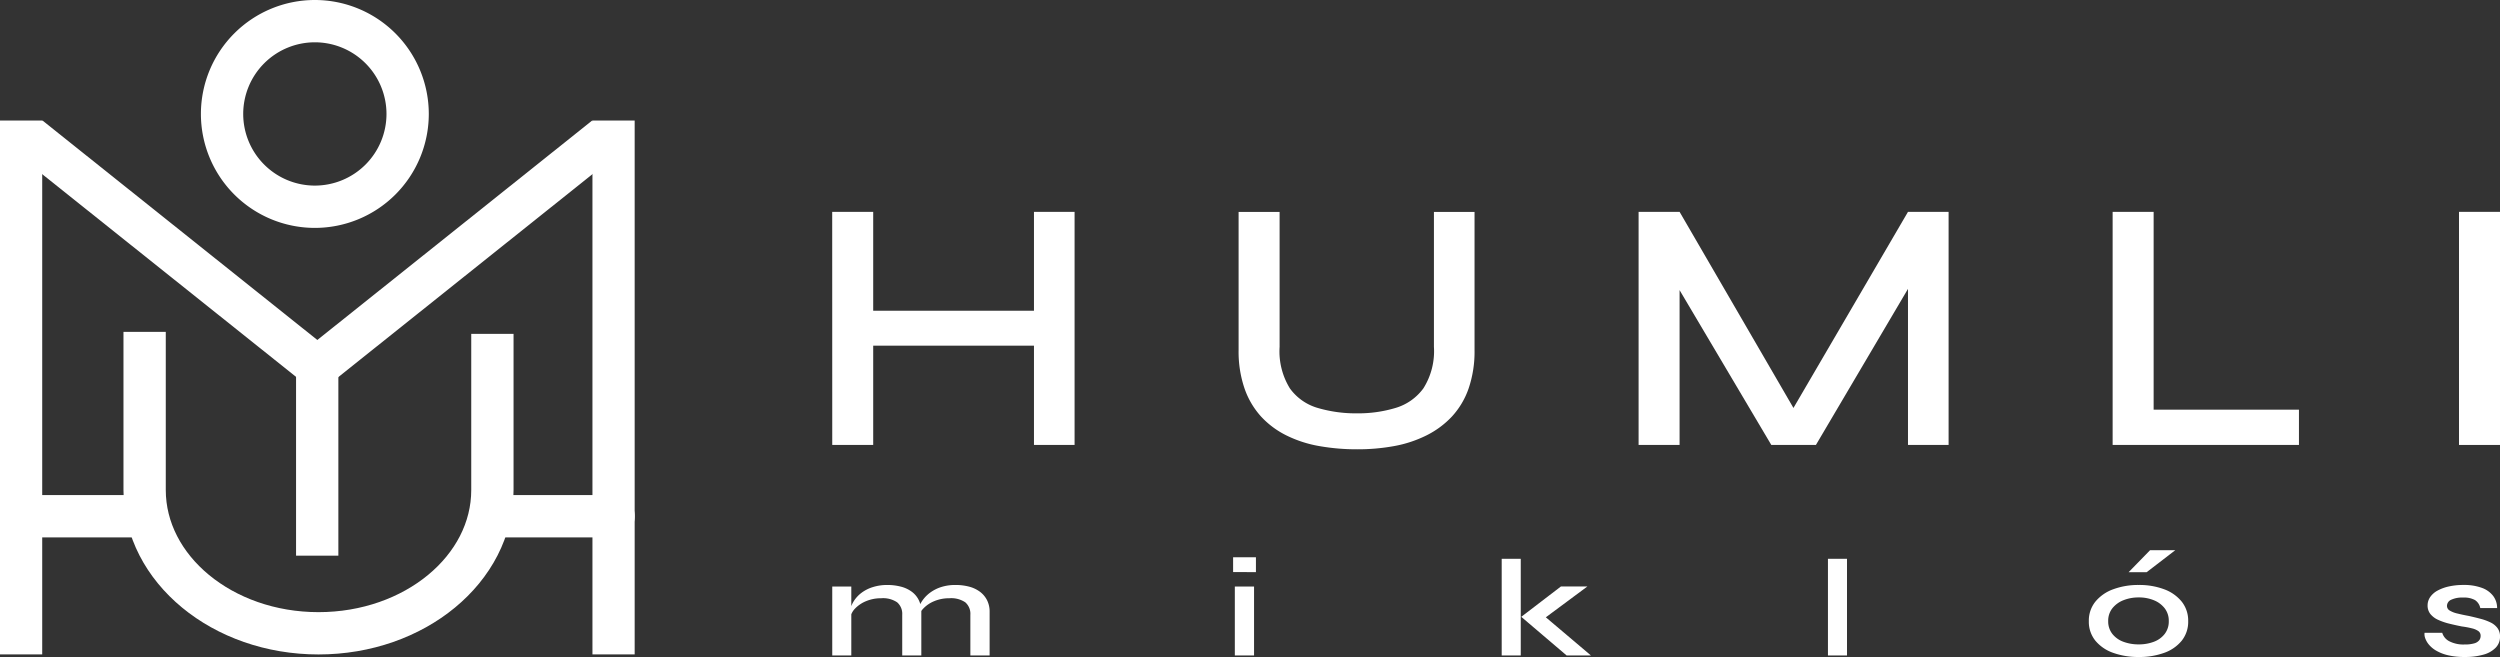
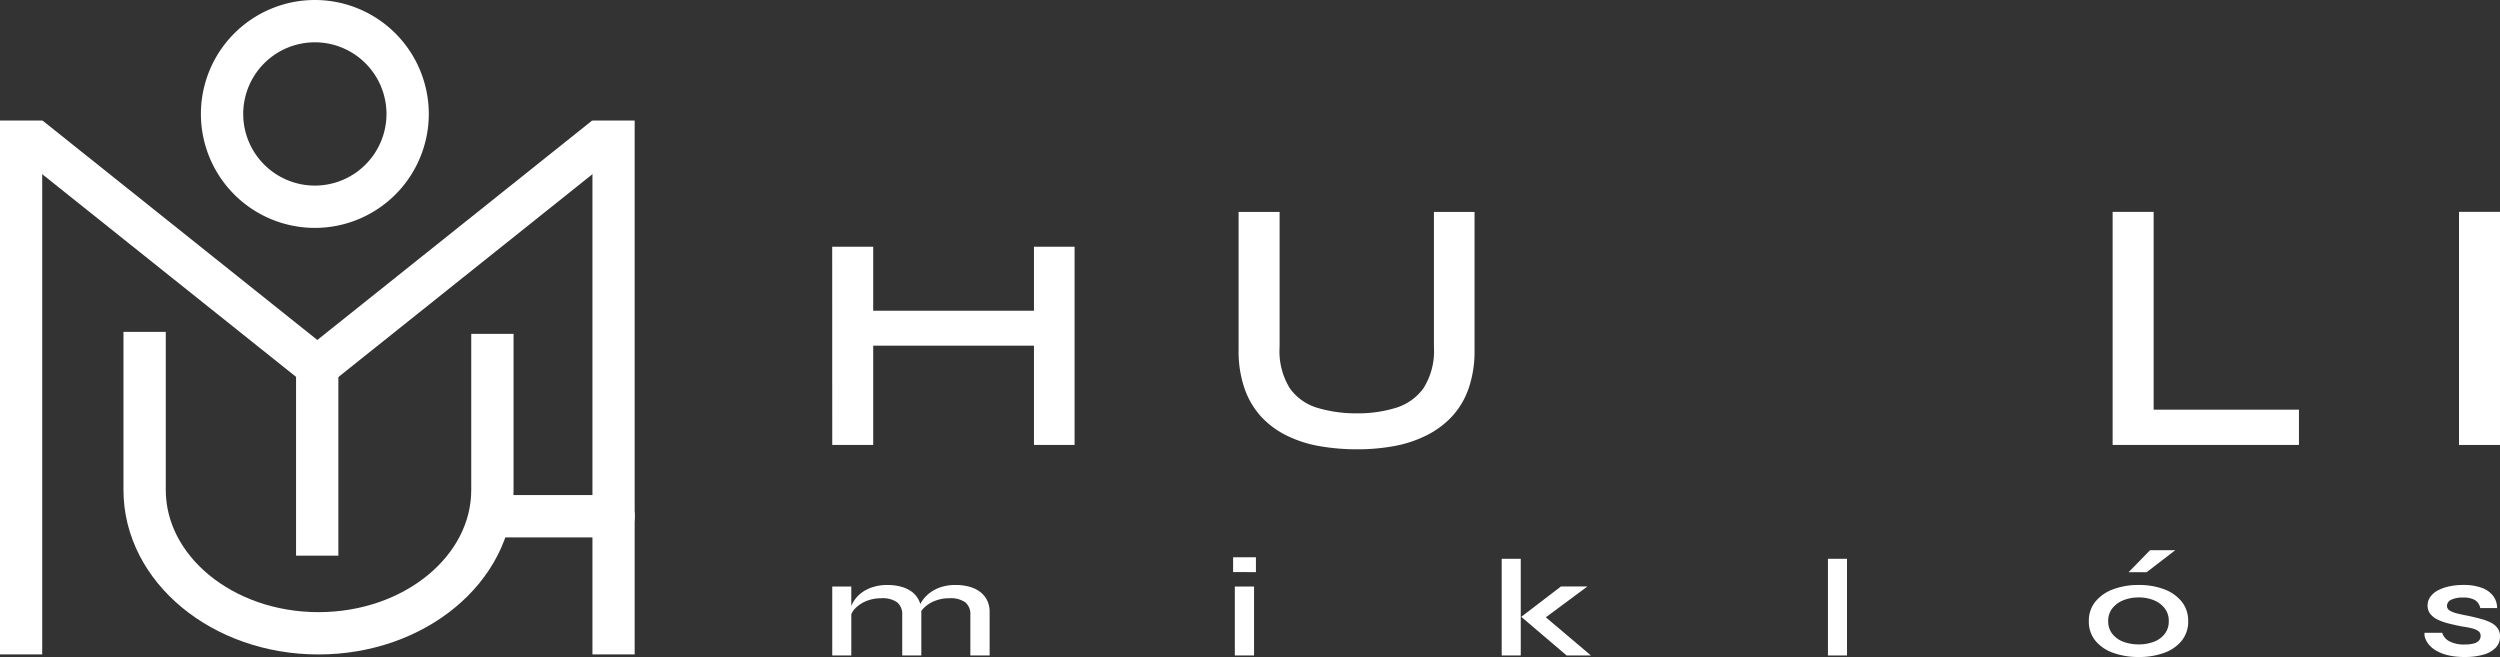
<svg xmlns="http://www.w3.org/2000/svg" width="147.741" height="38.826" viewBox="0 0 147.741 38.826">
  <rect x="0" y="0" width="147.741" height="38.826" fill="#333333" stroke="none" />
  <g transform="translate(-1106.753 -241.945)">
-     <path d="M51.844-17.83H61.962v2.062H51.844Zm9.777-5.845h2.4V-9.9h-2.4Zm-11.924,0H52.12V-9.9H49.7Z" transform="translate(1106.236 278.14)" fill="#fff" />
+     <path d="M51.844-17.83H61.962v2.062H51.844m9.777-5.845h2.4V-9.9h-2.4Zm-11.924,0H52.12V-9.9H49.7Z" transform="translate(1106.236 278.14)" fill="#fff" />
    <path d="M85.257-15.7v-7.971h2.4v8.162a6.729,6.729,0,0,1-.351,2.274,4.717,4.717,0,0,1-.988,1.658,5.293,5.293,0,0,1-1.509,1.116,7.144,7.144,0,0,1-1.9.627,11.924,11.924,0,0,1-2.179.191,12.705,12.705,0,0,1-2.253-.191,7.122,7.122,0,0,1-1.934-.627,5.145,5.145,0,0,1-1.5-1.116,4.805,4.805,0,0,1-.978-1.658,6.729,6.729,0,0,1-.351-2.274v-8.162h2.423V-15.7a4.17,4.17,0,0,0,.606,2.455,3.081,3.081,0,0,0,1.647,1.158,7.976,7.976,0,0,0,2.338.319A7.606,7.606,0,0,0,83-12.091a3.136,3.136,0,0,0,1.637-1.158A4.115,4.115,0,0,0,85.257-15.7Z" transform="translate(1106.236 278.14)" fill="#fff" />
-     <path d="M107.044-11.156H105.96l7.312-12.519h2.4V-9.9h-2.4V-20.21l.553.149L107.831-9.9h-2.636L99.2-20.019l.574-.17V-9.9H97.352V-23.675h2.423Z" transform="translate(1106.236 278.14)" fill="#fff" />
    <path d="M127.789-23.675v11.69h8.588V-9.9H125.366V-23.675Z" transform="translate(1106.236 278.14)" fill="#fff" />
    <path d="M145.835-9.9h2.423V-23.675h-2.423Z" transform="translate(1106.236 278.14)" fill="#fff" />
    <path d="M49.7-4.535h1.126V-.459H49.7Zm3.256-.09a3.137,3.137,0,0,1,.806.1,1.848,1.848,0,0,1,.639.3,1.38,1.38,0,0,1,.416.5,1.541,1.541,0,0,1,.147.7V-.459H53.835v-2.4a.9.9,0,0,0-.3-.741,1.486,1.486,0,0,0-.938-.241,2.276,2.276,0,0,0-.887.168,1.9,1.9,0,0,0-.654.434,1.027,1.027,0,0,0-.294.585l-.01-.442a1.56,1.56,0,0,1,.223-.577,1.873,1.873,0,0,1,.456-.491A2.185,2.185,0,0,1,52.1-4.5,2.8,2.8,0,0,1,52.953-4.625Zm4.026,0a3.121,3.121,0,0,1,.811.1,1.853,1.853,0,0,1,.634.3,1.43,1.43,0,0,1,.421.5,1.5,1.5,0,0,1,.152.7V-.459H57.862v-2.4a.9.9,0,0,0-.3-.741,1.486,1.486,0,0,0-.938-.241,2.277,2.277,0,0,0-.887.168,1.851,1.851,0,0,0-.649.434,1.04,1.04,0,0,0-.289.585l-.02-.458a1.472,1.472,0,0,1,.233-.569,1.981,1.981,0,0,1,.467-.487,2.253,2.253,0,0,1,.664-.336A2.713,2.713,0,0,1,56.979-4.625Z" transform="translate(1106.236 281.14)" fill="#fff" />
    <path d="M74.738-6.262v.876H73.389v-.876ZM73.491-4.535h1.136V-.459H73.491Z" transform="translate(1106.236 281.14)" fill="#fff" />
    <path d="M89.262-6.172h1.126V-.459H89.262Zm5.061,1.637-2.83,2.1.031-.573L94.536-.459H93.1L90.418-2.743l2.343-1.793Z" transform="translate(1106.236 281.14)" fill="#fff" />
    <path d="M108.542-.459h1.126V-6.172h-1.126Z" transform="translate(1106.236 281.14)" fill="#fff" />
    <path d="M126.909-.369A4.363,4.363,0,0,1,125.4-.614a2.377,2.377,0,0,1-1.055-.72,1.772,1.772,0,0,1-.385-1.154,1.776,1.776,0,0,1,.385-1.15,2.42,2.42,0,0,1,1.055-.733,4.237,4.237,0,0,1,1.511-.254,4.154,4.154,0,0,1,1.5.254,2.388,2.388,0,0,1,1.04.733,1.8,1.8,0,0,1,.38,1.15,1.791,1.791,0,0,1-.38,1.154,2.344,2.344,0,0,1-1.04.72A4.277,4.277,0,0,1,126.909-.369Zm0-.745a2.477,2.477,0,0,0,.893-.155,1.441,1.441,0,0,0,.644-.467,1.2,1.2,0,0,0,.238-.753,1.2,1.2,0,0,0-.238-.753,1.531,1.531,0,0,0-.639-.479,2.3,2.3,0,0,0-.9-.168,2.389,2.389,0,0,0-.9.164,1.571,1.571,0,0,0-.655.475,1.184,1.184,0,0,0-.248.761,1.186,1.186,0,0,0,.243.753,1.478,1.478,0,0,0,.654.467A2.548,2.548,0,0,0,126.909-1.114Zm-.6-4.265,1.268-1.3h1.49l-1.693,1.3Z" transform="translate(1106.236 281.14)" fill="#fff" />
    <path d="M143.8-1.8h1.044a.822.822,0,0,0,.416.5,1.811,1.811,0,0,0,.9.192,1.985,1.985,0,0,0,.573-.066.566.566,0,0,0,.294-.18.421.421,0,0,0,.086-.262.332.332,0,0,0-.126-.278,1.063,1.063,0,0,0-.371-.164,4.942,4.942,0,0,0-.608-.115q-.375-.074-.741-.164a3.7,3.7,0,0,1-.659-.225,1.236,1.236,0,0,1-.461-.344.79.79,0,0,1-.168-.512.858.858,0,0,1,.158-.5,1.252,1.252,0,0,1,.441-.381,2.533,2.533,0,0,1,.669-.241,3.872,3.872,0,0,1,.842-.086,3.053,3.053,0,0,1,1.1.172,1.457,1.457,0,0,1,.67.483,1.173,1.173,0,0,1,.228.712h-.994a.743.743,0,0,0-.314-.475,1.331,1.331,0,0,0-.7-.147,1.533,1.533,0,0,0-.71.131.4.4,0,0,0-.244.36.314.314,0,0,0,.158.274,1.509,1.509,0,0,0,.451.176q.294.074.69.147.364.082.689.168a3.129,3.129,0,0,1,.583.213,1.1,1.1,0,0,1,.411.331.823.823,0,0,1,.152.508.92.92,0,0,1-.248.647,1.578,1.578,0,0,1-.715.413,3.867,3.867,0,0,1-1.126.143,4.122,4.122,0,0,1-1-.106,2.512,2.512,0,0,1-.7-.278,1.6,1.6,0,0,1-.431-.368,1.241,1.241,0,0,1-.208-.377A.67.67,0,0,1,143.8-1.8Z" transform="translate(1106.236 281.14)" fill="#fff" />
    <path d="M19.263-16.661v9.054" transform="translate(1106.236 281.14)" fill="none" stroke="#fff" stroke-linecap="square" stroke-linejoin="round" stroke-width="2.5" />
-     <path d="M2.755-8.687H9.063" transform="translate(1106.236 281.14)" fill="none" stroke="#fff" stroke-linecap="round" stroke-linejoin="round" stroke-width="2.5" />
    <path d="M29.616-8.687h7.163" transform="translate(1106.236 281.14)" fill="none" stroke="#fff" stroke-linecap="round" stroke-linejoin="round" stroke-width="2.5" />
    <path d="M36.776-30.824V-1.768" transform="translate(1106.236 281.14)" fill="none" stroke="#fff" stroke-linecap="square" stroke-linejoin="round" stroke-width="2.495" />
    <path d="M35.316-30.324,19.557-17.741" transform="translate(1106.236 281.14)" fill="none" stroke="#fff" stroke-linecap="square" stroke-linejoin="round" stroke-width="2.488" />
    <path d="M1.764-30.824V-1.768" transform="translate(1106.236 281.14)" fill="none" stroke="#fff" stroke-linecap="square" stroke-linejoin="round" stroke-width="2.495" />
    <path d="M3.224-30.324,18.983-17.741" transform="translate(1106.236 281.14)" fill="none" stroke="#fff" stroke-linecap="square" stroke-linejoin="round" stroke-width="2.488" />
    <path d="M19.124-37.945a5.486,5.486,0,0,1,5.483,5.484,5.486,5.486,0,0,1-5.483,5.484,5.486,5.486,0,0,1-5.484-5.484A5.486,5.486,0,0,1,19.124-37.945Z" transform="translate(1106.236 281.14)" fill="none" stroke="#fff" stroke-linecap="round" stroke-linejoin="round" stroke-width="2.5" />
    <path d="M29.616-18.215v7.976c0,4.675-4.6,8.47-10.276,8.47s-10.276-3.8-10.276-8.47v-8.093" transform="translate(1106.236 281.14)" fill="none" stroke="#fff" stroke-linecap="square" stroke-linejoin="round" stroke-width="2.5" />
  </g>
</svg>